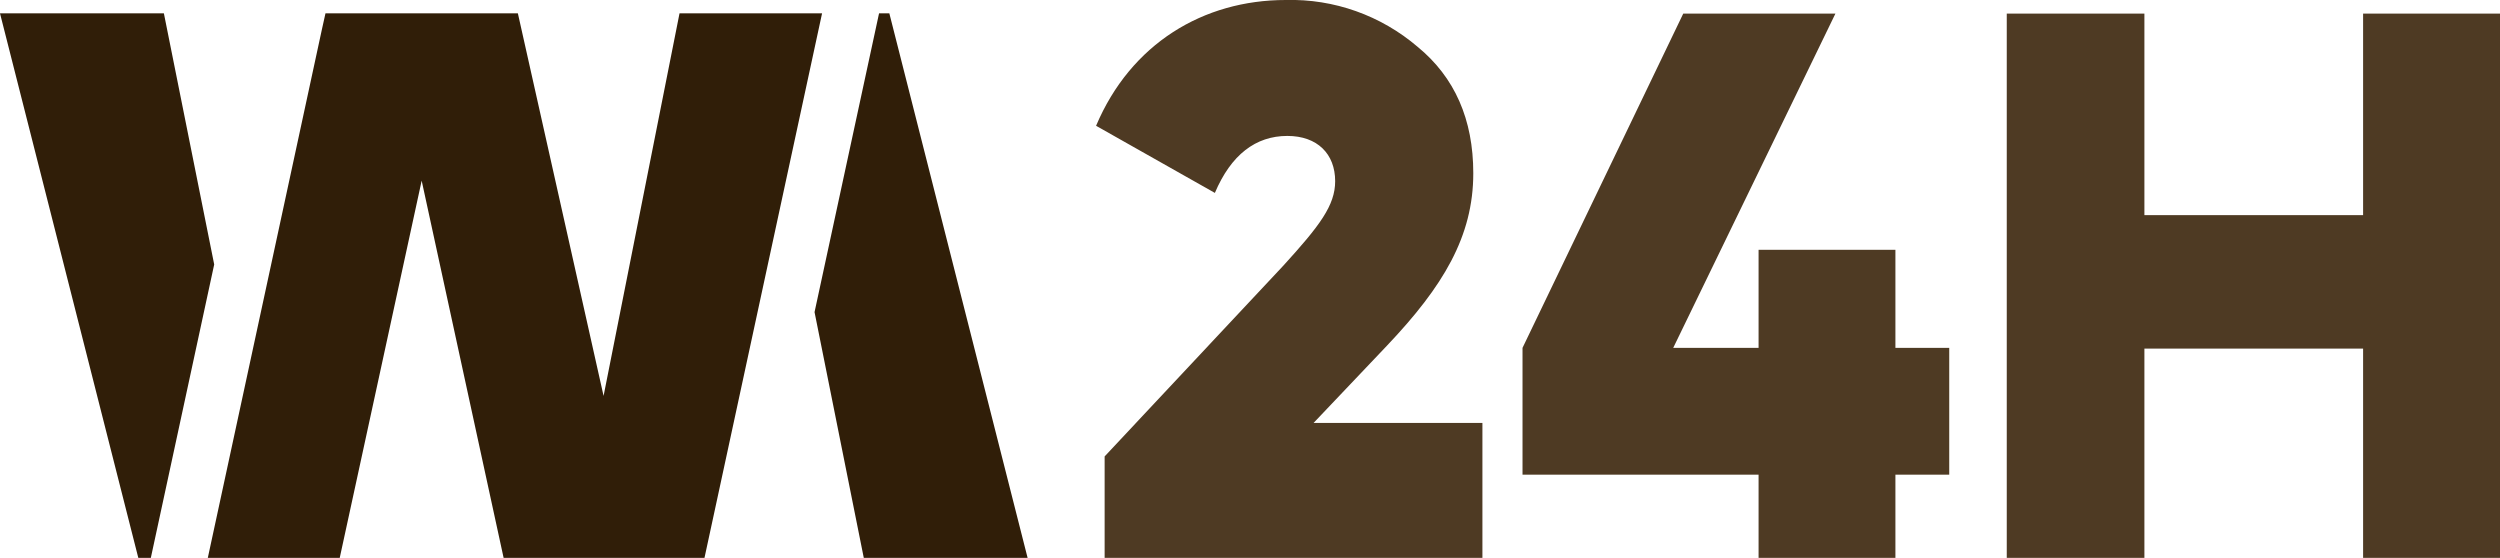
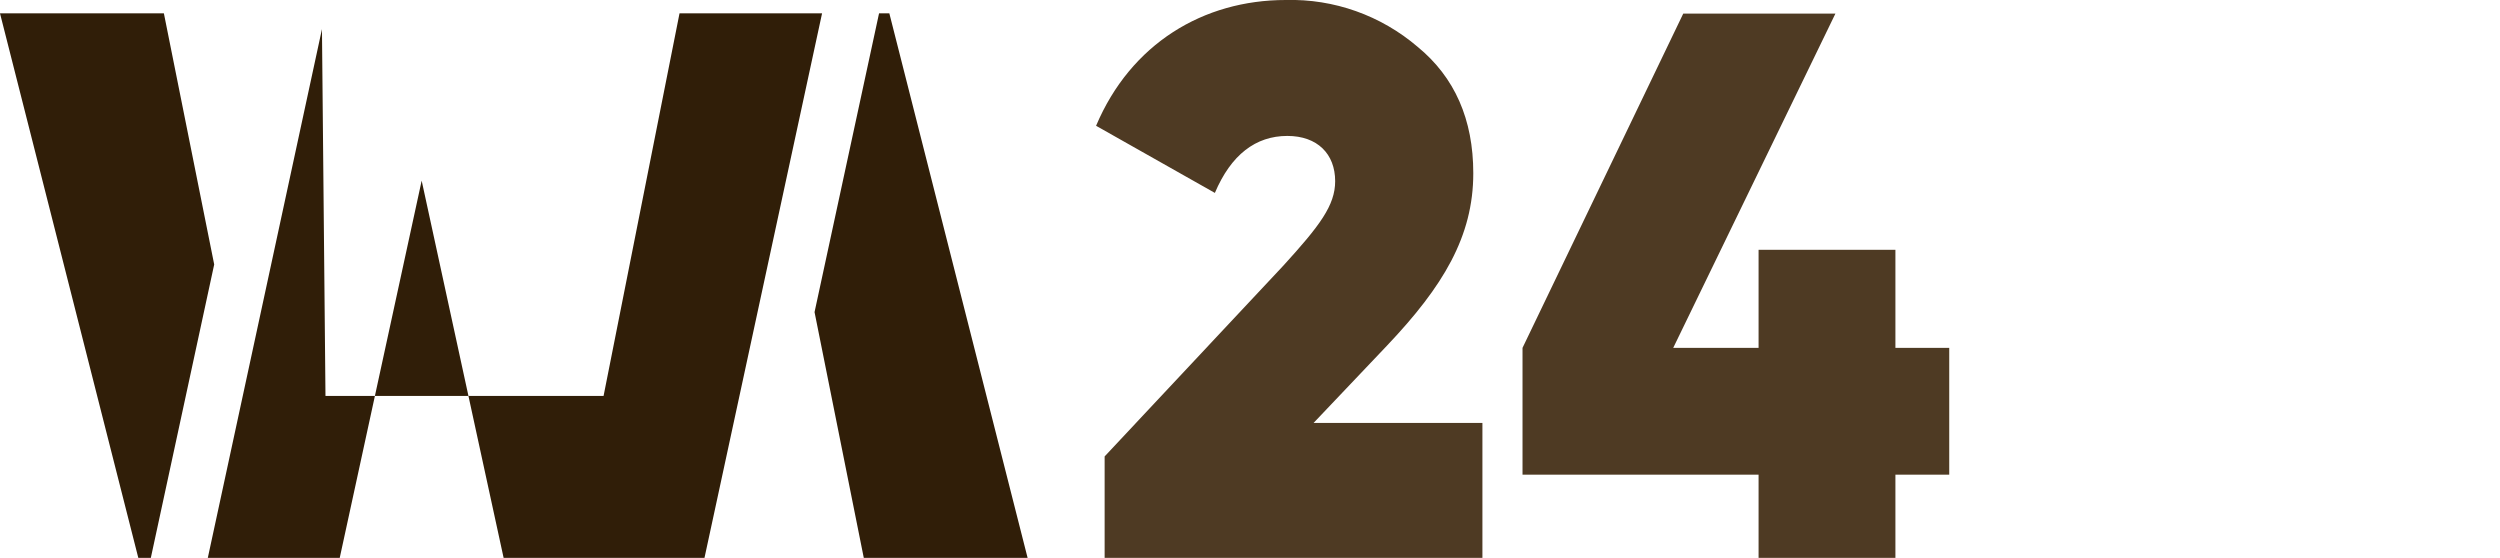
<svg xmlns="http://www.w3.org/2000/svg" width="121" height="27" viewBox="0 0 121 27" fill="none">
  <path d="M53.464 27.016V22.091L62.121 12.849C63.873 10.925 64.622 9.943 64.622 8.77C64.622 7.452 63.763 6.579 62.307 6.579C60.777 6.579 59.582 7.489 58.8 9.337L53.05 6.088C54.73 2.115 58.24 -0 62.232 -0C64.562 -0.062 66.833 0.745 68.614 2.267C70.409 3.74 71.307 5.78 71.307 8.385C71.307 11.442 69.851 13.861 67.129 16.73L63.577 20.47H71.749V27.016H53.464Z" fill="#4E3A23" />
  <path d="M94.343 16.836V22.974H91.738V27.016H85.115V22.974H73.69V16.836L81.469 0.659H88.834L80.984 16.836H85.115V12.091H91.738V16.836H94.343Z" fill="#4E3A23" />
-   <path d="M114.374 0.659H121V27.016H114.374V16.872H103.789V27.016H97.127V0.659H103.789V10.411H114.374V0.659Z" fill="#4E3A23" />
  <path d="M7.3 27L10.367 12.8L7.932 0.646H0L6.694 27H7.3Z" fill="#301E08" />
  <path d="M43.044 0.646H42.546L39.424 15.106L41.807 27H49.736L43.044 0.646Z" fill="#301E08" />
-   <path d="M39.788 0.646H33.293H32.889L29.213 19.162L25.065 0.646H15.753L15.583 1.41L10.058 27H16.443L20.409 8.744L24.375 27H34.097L39.788 0.646Z" fill="#301E08" />
+   <path d="M39.788 0.646H33.293H32.889L29.213 19.162H15.753L15.583 1.41L10.058 27H16.443L20.409 8.744L24.375 27H34.097L39.788 0.646Z" fill="#301E08" />
</svg>